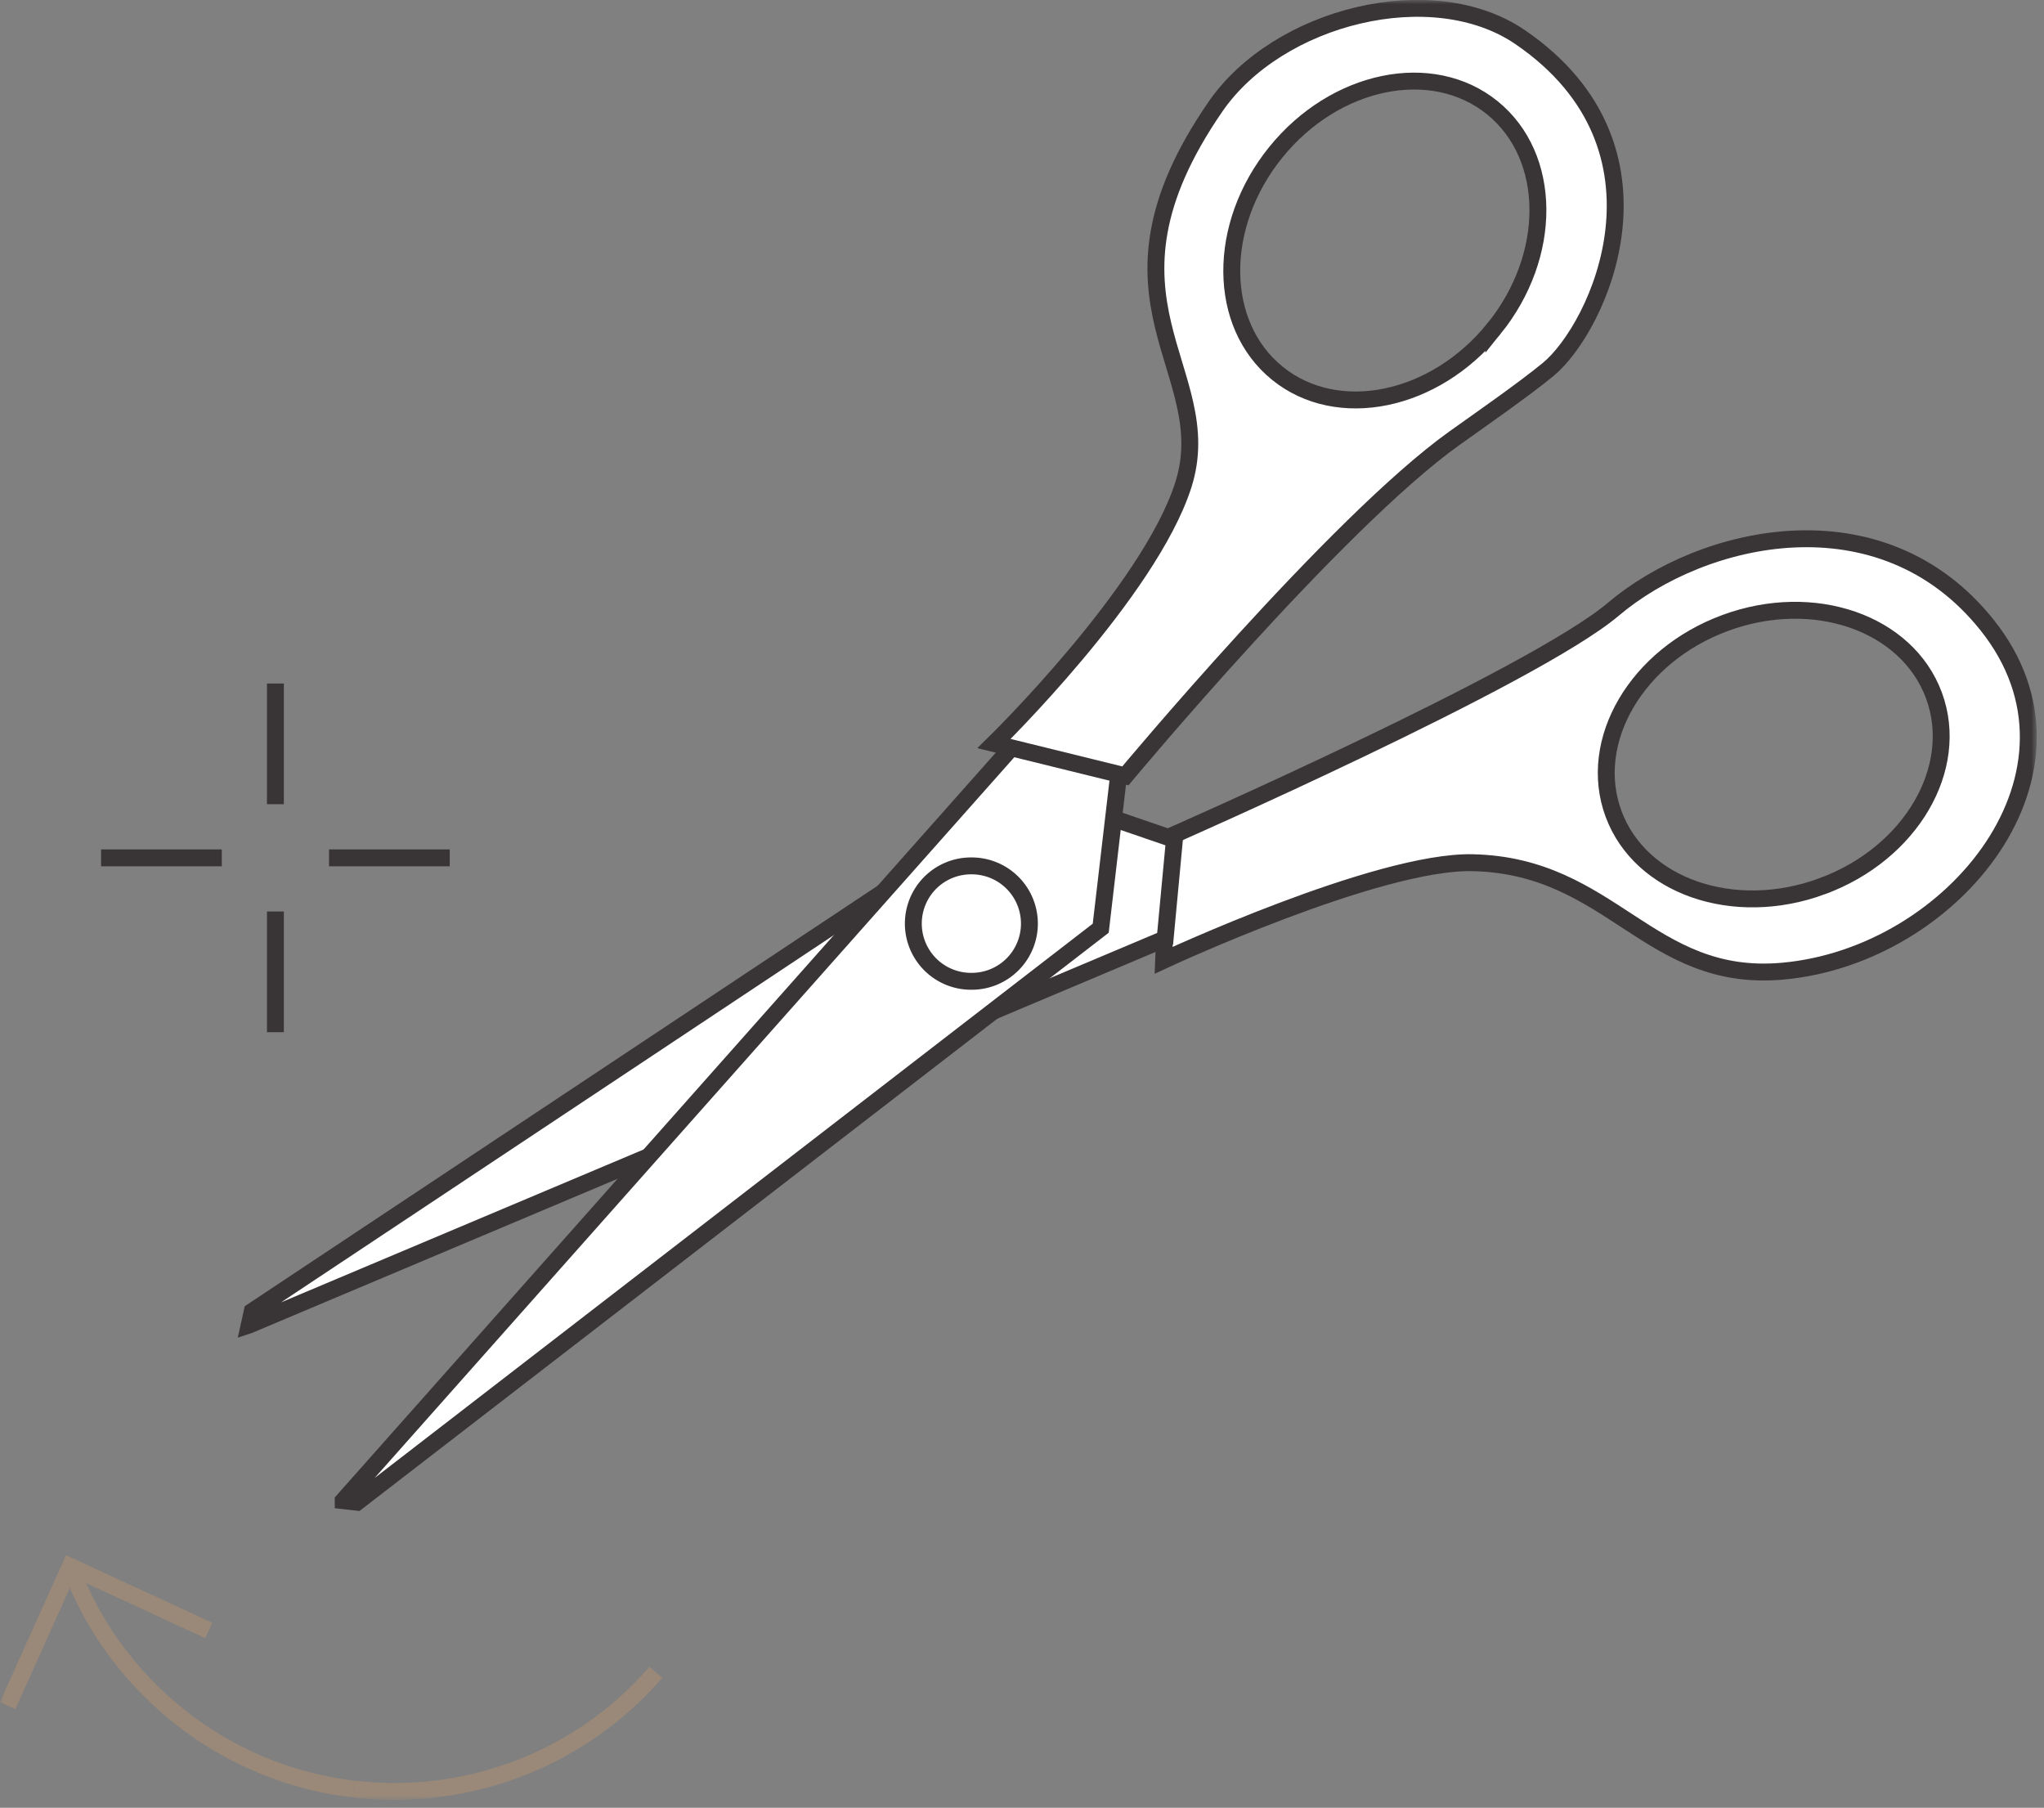
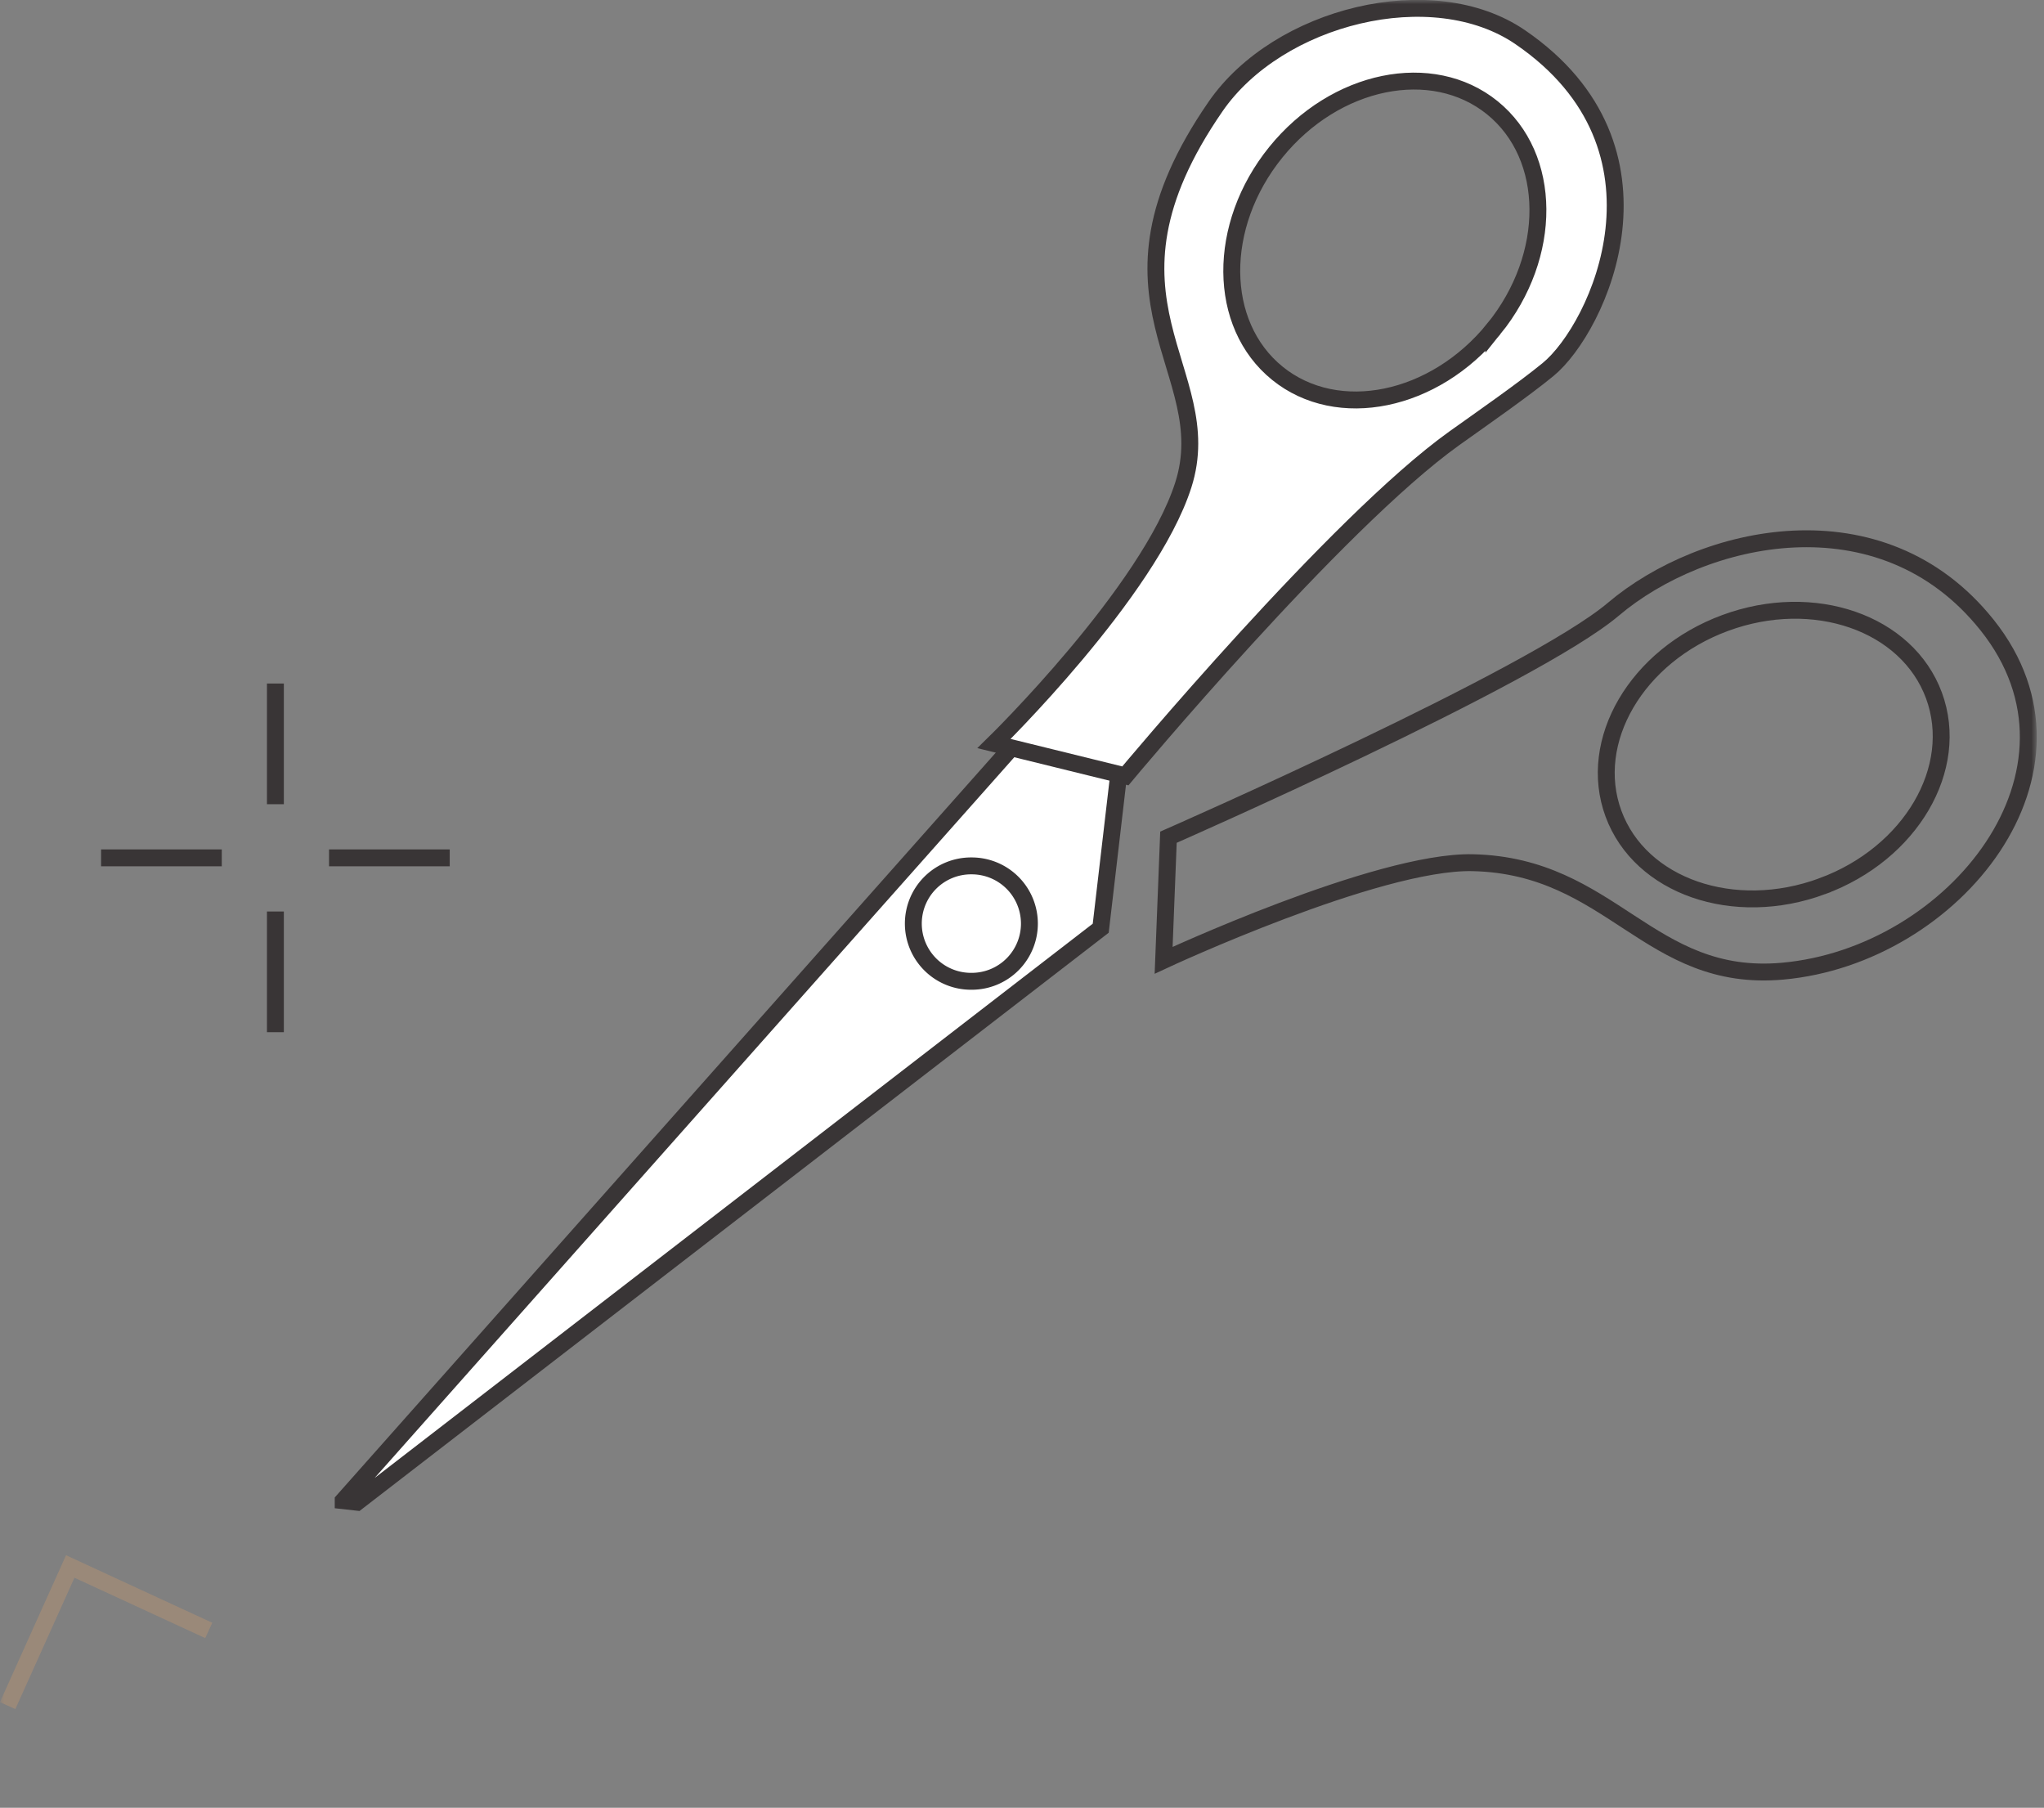
<svg xmlns="http://www.w3.org/2000/svg" width="242" height="214" fill="none">
  <rect width="100%" height="100%" fill="#808080" stroke="none" />
  <path d="M32.606 80.915V95.2m0 12.702v14.287m20.64-20.64h-14.29m-12.698 0H11.967" stroke="#393536" stroke-width="2" />
-   <path d="M235.255 73.982c-12.562-15.721-33.716-10.78-44.241-1.864-9.523 8.066-52.674 26.989-52.674 26.989l-.572 14.569s25.307-11.793 36.57-11.554c16.537.352 20.848 14.268 36.716 12.841 20.323-1.821 37.97-23.748 24.201-40.981zm-19.507 30.924c-10.474 3.867-21.544.024-24.718-8.58-3.175-8.606 2.745-18.717 13.223-22.58 10.478-3.867 21.544-.023 24.719 8.584 3.174 8.603-2.745 18.714-13.224 22.576z" fill="#fff" />
  <mask id="a" style="mask-type:luminance" maskUnits="userSpaceOnUse" x="125" y="52" width="117" height="75">
    <path d="M125.848 52.182h115.284v74.237H125.848V52.182z" fill="#fff" />
  </mask>
  <g mask="url(#a)">
    <path d="M235.255 73.982c-12.562-15.721-33.716-10.78-44.241-1.864-9.523 8.066-52.674 26.989-52.674 26.989l-.572 14.569s25.307-11.793 36.57-11.554c16.537.352 20.848 14.268 36.716 12.841 20.323-1.821 37.97-23.748 24.201-40.981zm-19.507 30.924c-10.474 3.867-21.544.024-24.718-8.58-3.175-8.606 2.745-18.717 13.223-22.58 10.478-3.867 21.544-.023 24.719 8.584 3.174 8.603-2.745 18.714-13.224 22.576z" stroke="#393536" stroke-width="2" />
  </g>
-   <path d="M29.51 156.842l108.436-45.718 1.102-11.747-16.541-5.68-92.642 61.536-.356 1.609z" fill="#fff" stroke="#393536" stroke-width="2" />
  <path d="M40.633 177.644l80.579-90.778 11.479 2.733-2.37 20.28-88.048 67.947-1.64-.182z" fill="#fff" stroke="#393536" stroke-width="2" />
  <path d="M179.991 4.404c-10.386-7.103-28.663-2.529-36.071 8.201-15.849 22.952.549 31.149-3.824 44.81-4.056 12.674-22.407 30.603-22.407 30.603l15.548 3.828s24.958-29.97 38.951-39.965c3.387-2.416 8.089-5.68 11.082-8.127 6.008-4.918 15.906-26.22-3.279-39.35zm-3.124 34.52c-7.03 8.677-18.506 11.036-25.632 5.263-7.13-5.773-7.211-17.488-.185-26.165 7.029-8.68 18.505-11.035 25.635-5.266 7.126 5.776 7.207 17.488.182 26.169z" fill="#fff" />
  <mask id="b" style="mask-type:luminance" maskUnits="userSpaceOnUse" x="106" y="0" width="98" height="104">
    <path d="M106.051 0h97.004v103.654h-97.004V0z" fill="#fff" />
  </mask>
  <g mask="url(#b)">
    <path d="M179.991 4.404c-10.386-7.103-28.663-2.529-36.071 8.201-15.849 22.952.549 31.149-3.824 44.81-4.056 12.674-22.407 30.603-22.407 30.603l15.548 3.828s24.958-29.97 38.951-39.965c3.387-2.416 8.089-5.68 11.081-8.127 6.009-4.918 15.907-26.22-3.278-39.35zm-3.124 34.52c-7.03 8.677-18.506 11.036-25.632 5.263-7.13-5.773-7.211-17.488-.185-26.165 7.029-8.68 18.505-11.035 25.635-5.266 7.126 5.776 7.207 17.488.182 26.169z" stroke="#393536" stroke-width="2" />
  </g>
  <path d="M115.048 116.162a6.828 6.828 0 006.829-6.828 6.83 6.83 0 00-6.829-6.833 6.831 6.831 0 100 13.661z" fill="#fff" />
  <path d="M115.048 116.162a6.828 6.828 0 006.829-6.828 6.83 6.83 0 00-6.829-6.833 6.831 6.831 0 100 13.661z" stroke="#393536" stroke-width="2" />
  <mask id="c" style="mask-type:luminance" maskUnits="userSpaceOnUse" x="29" y="185" width="61" height="29">
-     <path d="M29.834 185.81h59.39v27.247h-59.39V185.81z" fill="#fff" />
-   </mask>
+     </mask>
  <g mask="url(#c)">
    <path d="M41.863 211.781c13.015 1.539 26.54-3.174 35.785-13.811" stroke="#9A8979" stroke-width="2" />
  </g>
  <mask id="d" style="mask-type:luminance" maskUnits="userSpaceOnUse" x="0" y="174" width="54" height="40">
    <path d="M0 174.921h53.59v38.136H0v-38.136z" fill="#fff" />
  </mask>
  <g mask="url(#d)">
-     <path d="M8.61 186.201c2.336 5.908 6.09 11.356 11.214 15.814a40.818 40.818 0 0022.039 9.767" stroke="#9A8979" stroke-width="2" />
-   </g>
+     </g>
  <mask id="e" style="mask-type:luminance" maskUnits="userSpaceOnUse" x="0" y="173" width="37" height="41">
    <path d="M0 173.932h36.763v39.125H0v-39.125z" fill="#fff" />
  </mask>
  <g mask="url(#e)">
    <path d="M.905 201.906l7.412-16.471 16.398 7.571" stroke="#9A8979" stroke-width="2" />
  </g>
</svg>